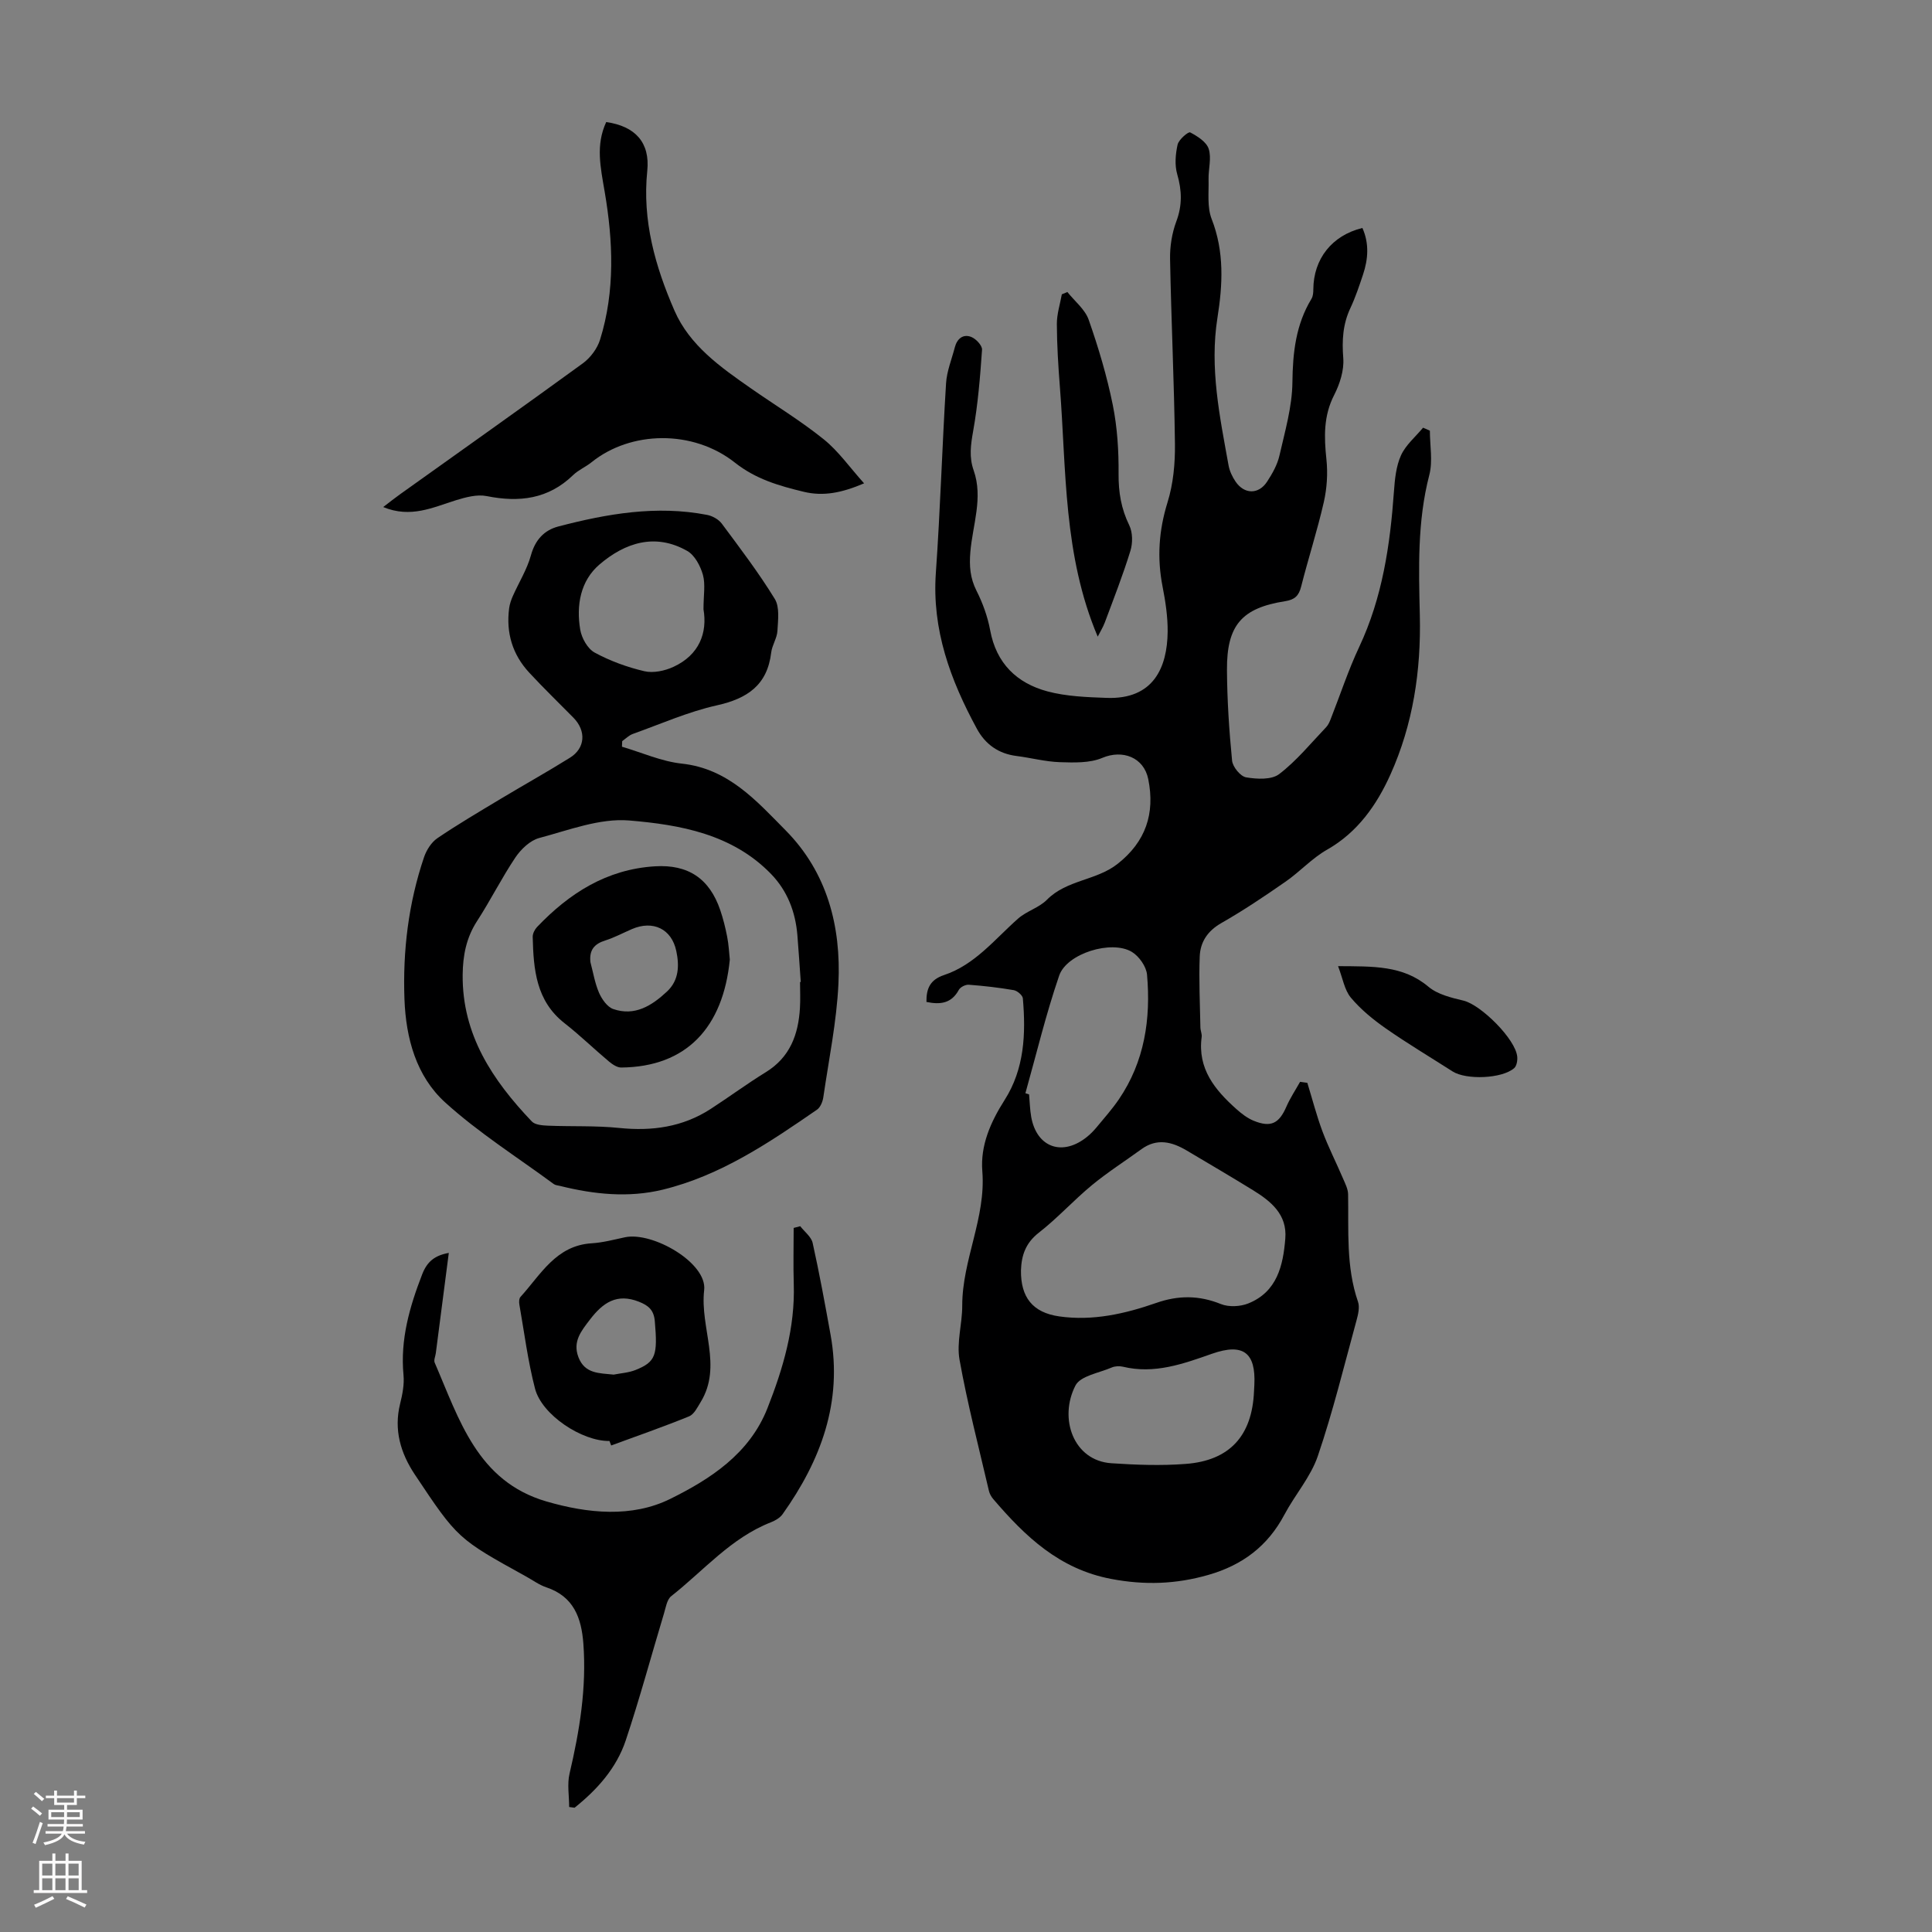
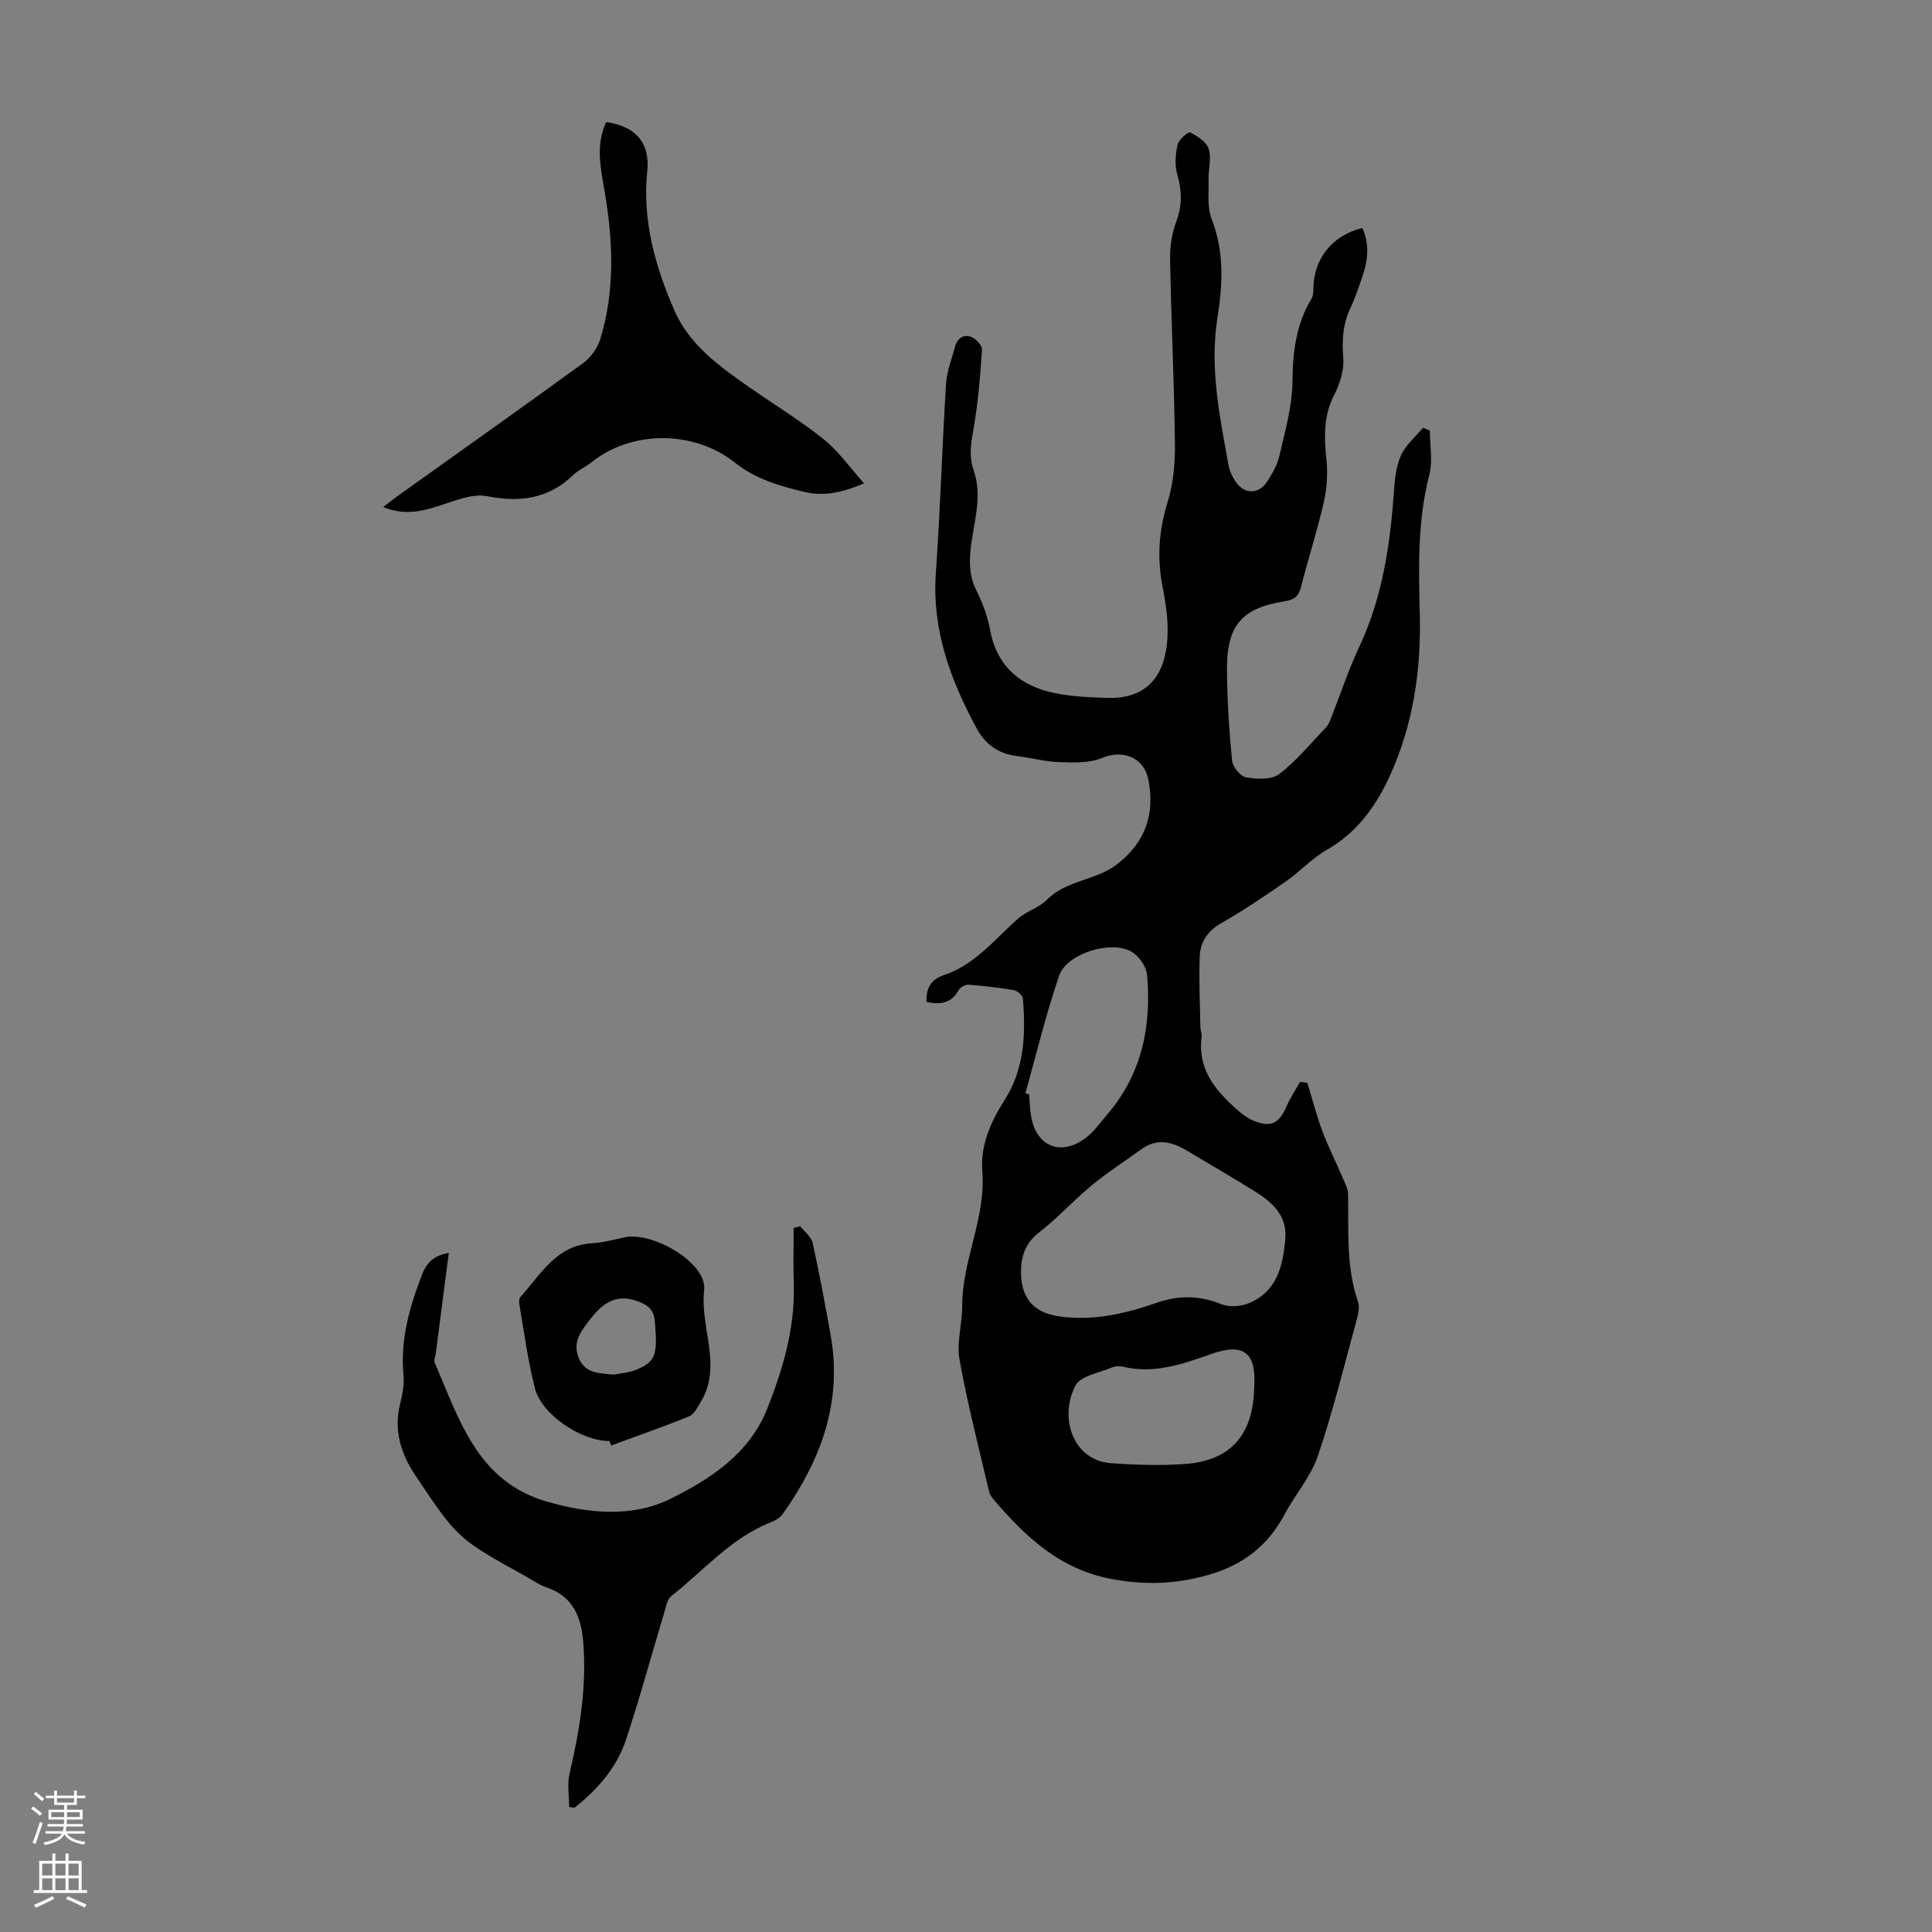
<svg xmlns="http://www.w3.org/2000/svg" enable-background="new 0 0 400 400" viewBox="0 0 400 400">
  <rect x="0" y="0" width="400" height="400" fill="#808080" stroke="none" />
  <g fill="#000001">
    <path d="m296.04 89.17c0 3.07.63 6.3-.12 9.18-2.49 9.59-2.19 19.36-1.96 29.04.27 11.51-1.42 22.61-6.09 32.98-2.79 6.2-6.75 11.94-13.12 15.55-3.12 1.77-5.64 4.58-8.62 6.64-4.32 3-8.69 5.94-13.25 8.54-2.86 1.63-4.37 3.92-4.49 6.93-.19 4.89.05 9.79.14 14.69.01.67.35 1.35.26 1.99-.88 6.57 2.76 10.96 7.2 14.92 1.06.95 2.27 1.88 3.57 2.41 3.56 1.45 5.25.58 6.77-2.91.78-1.79 1.88-3.44 2.84-5.15l1.5.21c1.03 3.36 1.91 6.77 3.13 10.05 1.23 3.29 2.84 6.43 4.22 9.67.46 1.08 1.07 2.22 1.09 3.35.13 7.47-.46 14.98 2.05 22.26.39 1.13.02 2.65-.32 3.9-2.57 9.38-4.87 18.85-8 28.04-1.47 4.32-4.73 8.01-6.91 12.12-3.45 6.52-8.7 10.47-15.76 12.49-6.7 1.92-13.16 2.15-20.11.83-10.75-2.04-17.79-8.79-24.4-16.51-.42-.49-.78-1.12-.92-1.75-2.1-9.03-4.45-18.02-6.08-27.13-.64-3.57.57-7.44.56-11.17-.01-9.49 4.93-18.18 4.16-27.83-.43-5.36 1.71-10.2 4.61-14.76 4.11-6.44 4.42-13.72 3.78-21.06-.06-.63-1.15-1.56-1.88-1.69-3.08-.53-6.2-.89-9.32-1.12-.68-.05-1.75.49-2.06 1.07-1.52 2.8-3.83 3.09-6.7 2.49-.04-2.75.74-4.59 3.63-5.56 6.41-2.13 10.5-7.42 15.34-11.69 1.76-1.56 4.34-2.25 5.97-3.9 4.09-4.15 10.23-3.96 14.63-7.43 5.84-4.59 7.78-10.43 6.36-17.52-.92-4.58-5.36-6.19-9.52-4.43-2.6 1.1-5.85.98-8.79.89-3-.1-5.96-.9-8.96-1.28-3.74-.47-6.47-2.41-8.23-5.66-5.46-10.06-9.32-20.48-8.48-32.28.92-13.05 1.3-26.15 2.11-39.21.15-2.51 1.17-4.97 1.81-7.44.46-1.79 1.7-2.85 3.43-2.16.97.39 2.27 1.78 2.21 2.64-.39 5.64-.85 11.3-1.84 16.85-.5 2.82-.87 5.37.11 8.14 1.99 5.67-.22 11.28-.69 16.89-.24 2.9-.05 5.4 1.28 8.03 1.29 2.55 2.3 5.35 2.82 8.15 1.26 6.86 5.5 10.96 11.85 12.67 3.93 1.05 8.15 1.2 12.25 1.35 9.77.37 12.57-6.36 12.65-13.7.03-3.11-.45-6.26-1.05-9.32-1.16-5.94-.79-11.62 1.02-17.45 1.2-3.85 1.59-8.09 1.54-12.14-.16-12.75-.77-25.5-1.01-38.25-.05-2.6.39-5.37 1.3-7.8 1.25-3.35 1.15-6.4.18-9.76-.55-1.9-.36-4.16.08-6.13.24-1.05 2.23-2.73 2.6-2.53 1.51.79 3.38 1.97 3.84 3.42.61 1.9-.08 4.19-.03 6.3.07 2.76-.32 5.76.64 8.21 2.65 6.77 2.29 13.6 1.2 20.45-1.65 10.4.48 20.46 2.3 30.56.21 1.17.77 2.36 1.45 3.36 1.81 2.66 4.78 2.7 6.53.01 1.09-1.67 2.13-3.51 2.56-5.42 1.14-5.01 2.63-10.09 2.68-15.15.07-6.18.71-11.95 3.95-17.29.32-.53.38-1.29.38-1.94.03-6.3 3.84-11.18 10.16-12.72 1.43 3.2 1.2 6.43.13 9.65-.78 2.33-1.56 4.68-2.6 6.9-1.59 3.36-1.78 6.72-1.49 10.41.19 2.49-.71 5.32-1.88 7.61-2.23 4.34-2.1 8.7-1.61 13.32.31 2.91.11 6.01-.54 8.87-1.34 5.88-3.21 11.63-4.69 17.48-.48 1.91-1.33 2.72-3.31 3.03-9 1.41-12.11 4.98-12.05 14.26.04 6.26.45 12.53 1.06 18.76.13 1.29 1.73 3.25 2.9 3.45 2.24.38 5.28.54 6.86-.68 3.61-2.76 6.55-6.39 9.72-9.71.44-.46.72-1.12.96-1.74 1.95-4.95 3.61-10.04 5.87-14.85 4.81-10.23 6.41-21.1 7.2-32.2.18-2.53.44-5.23 1.46-7.48.98-2.16 3-3.84 4.57-5.73.48.19.95.41 1.41.62zm-84.66 173.82c-.07 5.59 2.41 8.78 7.95 9.56 6.92.98 13.6-.54 20.08-2.8 4.55-1.59 8.84-1.59 13.36.24 1.64.66 4.01.54 5.68-.13 5.96-2.4 7.21-7.83 7.66-13.45.4-4.97-2.97-7.7-6.7-10-4.53-2.79-9.12-5.48-13.7-8.2-3.07-1.82-6.17-2.62-9.38-.29-3.43 2.49-7.02 4.78-10.28 7.47-3.79 3.13-7.12 6.83-10.99 9.84-2.7 2.11-3.57 4.64-3.68 7.76zm.92-36.65c.25.08.51.16.76.24.14 1.55.17 3.13.44 4.66 1.14 6.4 6.55 8.27 11.67 4.04.68-.56 1.31-1.22 1.88-1.9 1.56-1.89 3.21-3.74 4.59-5.76 5.33-7.82 6.65-16.66 5.84-25.83-.15-1.68-1.65-3.81-3.14-4.71-4.2-2.53-13.47.3-15.05 4.91-2.74 7.99-4.71 16.22-6.99 24.35zm47.33 61.72c.02-.45.04-.89.07-1.34.33-6.67-2.31-8.7-8.74-6.45-6.01 2.11-11.95 4.27-18.49 2.69-.72-.17-1.64-.12-2.31.17-2.61 1.13-6.47 1.72-7.5 3.73-3.49 6.78-.44 15.57 7.46 16.09 5.1.34 10.26.53 15.34.14 9.15-.68 13.78-5.84 14.17-15.03z" />
-     <path d="m128.77 154.6c4.13 1.21 8.19 3.05 12.4 3.5 9.6 1.04 15.42 7.68 21.47 13.8 8.63 8.72 11.51 19.88 10.95 31.76-.37 7.87-1.99 15.68-3.13 23.51-.13.91-.6 2.08-1.3 2.57-9.95 6.86-19.99 13.66-31.96 16.57-7.1 1.72-14.23.97-21.26-.78-.43-.11-.94-.13-1.28-.38-7.56-5.57-15.58-10.63-22.5-16.91-5.98-5.43-8.12-13.28-8.42-21.34-.37-10.02.82-19.88 4.05-29.42.5-1.47 1.51-3.08 2.75-3.93 4.24-2.88 8.67-5.48 13.07-8.13 4.78-2.87 9.66-5.59 14.39-8.54 3.19-1.99 3.4-5.55.73-8.28-3.06-3.11-6.2-6.14-9.16-9.34-3.47-3.74-4.82-8.25-4.16-13.31.11-.86.41-1.73.76-2.53 1.25-2.82 2.94-5.51 3.75-8.44.88-3.2 2.74-5.21 5.68-5.98 10.1-2.64 20.32-4.42 30.78-2.4 1.11.21 2.39.92 3.05 1.8 3.8 5.11 7.66 10.19 10.98 15.6 1.04 1.69.67 4.39.55 6.61-.08 1.51-1.11 2.96-1.29 4.49-.81 6.76-4.94 9.53-11.27 10.94-5.95 1.33-11.63 3.86-17.4 5.92-.8.29-1.46.98-2.18 1.48-.02.38-.04.77-.05 1.16zm36.87 48.72c.05 0 .1-.01.15-.01-.23-3.23-.44-6.46-.7-9.69-.4-4.83-2.07-9.18-5.45-12.67-8.02-8.27-18.82-10.2-29.39-11.08-6.08-.5-12.48 2-18.61 3.63-1.88.5-3.77 2.31-4.92 4.01-2.86 4.26-5.16 8.89-7.95 13.19-2.24 3.45-2.94 7.14-2.98 11.12-.12 12.43 6.2 21.84 14.31 30.36.68.72 2.21.83 3.36.88 4.91.2 9.86-.03 14.73.47 6.8.7 13.15-.18 18.94-3.93 3.84-2.49 7.53-5.22 11.43-7.62 5.01-3.09 6.74-7.8 7.06-13.3.11-1.78.02-3.57.02-5.36zm-19.99-77.17c0-2.93.43-5.17-.12-7.14-.52-1.84-1.69-4.06-3.24-4.94-6.63-3.78-12.89-1.71-18.16 2.79-3.96 3.38-4.85 8.46-4 13.5.29 1.75 1.53 3.96 2.99 4.75 3.2 1.74 6.75 3.03 10.3 3.86 1.85.43 4.23-.08 6.02-.91 5.37-2.48 7.04-7.07 6.21-11.91z" />
    <path d="m117.84 374.12c0-2.31-.44-4.73.08-6.92 2.08-8.86 3.54-17.75 2.86-26.9-.4-5.34-2-9.77-7.67-11.66-1.46-.49-2.76-1.45-4.13-2.21-14.18-7.84-14.22-7.82-23.1-21.15-2.94-4.42-4.38-9.24-3.04-14.65.48-1.93.89-4.01.7-5.96-.69-7.35 1.26-14.1 3.87-20.84 1.03-2.65 2.59-3.9 5.51-4.43-.92 7.07-1.8 13.92-2.69 20.76-.09.66-.46 1.45-.23 1.97 5.07 11.7 8.79 24.55 23.13 28.73 8.59 2.5 17.71 3.39 25.64-.53 8.25-4.08 16.39-9.31 20.12-18.77 3.26-8.28 5.74-16.69 5.45-25.72-.12-3.87-.02-7.74-.02-11.61.45-.12.91-.24 1.36-.36.88 1.15 2.28 2.18 2.57 3.46 1.4 6.3 2.56 12.66 3.71 19.01 2.52 13.93-2.01 26.01-9.93 37.15-.54.76-1.52 1.33-2.41 1.68-8.27 3.23-13.92 10-20.65 15.3-.89.7-1.12 2.33-1.5 3.58-2.64 8.76-5.02 17.61-7.92 26.29-1.92 5.73-5.9 10.18-10.59 13.93-.37-.06-.74-.11-1.12-.15z" />
    <path d="m79.34 104.98c1.37-1.05 2.37-1.85 3.41-2.59 12.65-9.04 25.34-18.01 37.91-27.16 1.58-1.15 3.01-3.07 3.58-4.92 3.14-10.06 2.68-20.49.96-30.57-.87-5.12-1.91-9.67.31-14.47 6.03.86 9.1 4.25 8.5 10.11-1.06 10.27 1.65 19.8 5.64 28.95 3.14 7.2 9.53 11.69 15.8 16.06 5.04 3.52 10.32 6.72 15.09 10.56 3.05 2.45 5.37 5.8 8.36 9.12-4.61 1.97-8.43 2.73-12.49 1.75-5.09-1.23-9.91-2.6-14.27-6.05-8.71-6.87-21.57-6.59-29.65-.08-1.21.98-2.74 1.61-3.84 2.68-5.14 4.98-11.16 5.69-17.89 4.34-2-.4-4.35.24-6.4.87-4.74 1.48-9.33 3.75-15.02 1.4z" />
    <path d="m126.18 298.34c-5.67.09-13.99-5.38-15.41-10.84-1.48-5.7-2.22-11.59-3.24-17.41-.09-.51-.07-1.26.24-1.59 4.2-4.62 7.33-10.63 14.73-11.09 2.32-.14 4.62-.76 6.91-1.25 5.71-1.2 17.03 5.3 16.38 10.94-.91 7.8 3.86 15.69-.73 23.19-.67 1.09-1.36 2.53-2.39 2.95-5.31 2.16-10.74 4.05-16.13 6.03-.13-.32-.24-.62-.36-.93zm.87-13.74c1.51-.3 3.1-.39 4.51-.95 4.23-1.69 4.62-3.06 4.01-10.13-.2-2.3-1.33-3.24-3.28-4.01-4.57-1.81-7.46.18-10.15 3.7-1.83 2.39-3.6 4.54-2.39 7.76 1.32 3.5 4.35 3.31 7.3 3.63z" />
-     <path d="m227.27 131.81c-7.15-16.88-6.48-34.42-7.83-51.67-.34-4.34-.61-8.7-.63-13.05-.01-2.05.66-4.1 1.03-6.15.38-.16.76-.32 1.15-.48 1.51 1.9 3.65 3.58 4.41 5.74 2.02 5.76 3.78 11.66 4.99 17.64.94 4.66 1.24 9.52 1.2 14.29-.03 3.79.54 7.2 2.21 10.62.72 1.47.74 3.68.24 5.29-1.54 5.01-3.46 9.9-5.29 14.81-.39 1.03-.99 1.99-1.48 2.96z" />
-     <path d="m277.03 200.03c7.27.06 13.41-.19 18.71 4.26 1.9 1.6 4.74 2.28 7.26 2.88 3.61.86 10.82 8 11.13 11.63.07.78-.12 1.9-.64 2.35-2.5 2.19-9.94 2.48-12.76.67-4.61-2.95-9.32-5.76-13.81-8.89-2.63-1.84-5.2-3.94-7.25-6.39-1.32-1.59-1.67-4.01-2.64-6.51z" />
-     <path d="m151.1 198.68c-1.39 14.04-8.95 22.21-22.48 22.34-.86.01-1.85-.67-2.58-1.28-3.09-2.59-5.98-5.41-9.15-7.89-5.93-4.63-6.43-11.17-6.6-17.86-.02-.68.4-1.53.89-2.05 6.68-7.01 14.44-11.97 24.43-12.58 6.85-.42 11.28 2.52 13.51 9.07.61 1.79 1.07 3.65 1.43 5.5.33 1.66.4 3.35.55 4.75zm-28.86.52c.57 2.13.92 4.36 1.79 6.36.58 1.32 1.7 2.92 2.93 3.35 4.46 1.54 7.99-.69 11.13-3.62 2.51-2.34 2.56-5.42 1.93-8.39-.97-4.61-4.84-6.41-9.17-4.55-1.84.79-3.63 1.76-5.53 2.36-2.29.72-3.35 1.98-3.08 4.49z" />
  </g>
  <path d="m6.44 374.46.42-.45c.65.47 1.27.95 1.85 1.44l-.45.49c-.65-.56-1.25-1.06-1.82-1.48m.93 7.33-.63-.26c.55-1.36 1.05-2.8 1.52-4.33.19.1.38.19.59.27-.46 1.29-.95 2.73-1.48 4.32m-.38-10.38.44-.42c.43.34 1.01.82 1.74 1.44l-.49.49c-.53-.51-1.09-1.01-1.69-1.51m2.5.35h1.72v-1.04h.59v1.04h3.52v-1.04h.59v1.04h1.75v.53h-1.75v1.42h-2.03v.97h3.22v2.03h-3.24c0 .35-.01.66-.03.93h3.32v.53h-3.37c-.03.27-.08.58-.15.94h3.96v.53h-3.71c.67.92 1.93 1.48 3.79 1.68-.13.24-.23.44-.29.59-2.13-.38-3.48-1.08-4.04-2.12-.43.97-1.77 1.72-4.03 2.23-.09-.19-.2-.37-.33-.55 2.1-.42 3.37-1.03 3.81-1.83h-3.36v-.53h3.58c.08-.29.13-.61.16-.94h-3.33v-.53h3.39c.02-.27.04-.58.04-.93h-3.23v-2.03h3.25v-.97h-2.07v-1.42h-1.73zm1.12 3.44v1h2.65c.01-.3.02-.44.01-.4v-.25-.35zm1.19-2h3.52v-.91h-3.52zm4.71 2h-2.63v.59c0 .15-.01.28-.01.4h2.64z" fill="#fbfafa" />
  <path d="m13.56 383.74h.63v1.52h2.72v6.07h1.13v.6h-11.06v-.6h1.13v-6.07h2.73v-1.52h.63v1.52h2.1v-1.52zm-2.69 8.83.38.56c-1.24.63-2.53 1.25-3.85 1.85-.1-.21-.21-.42-.34-.63 1.36-.55 2.63-1.15 3.81-1.78m-2.13-4.27h2.1v-2.45h-2.1zm0 3.04h2.1v-2.46h-2.1zm2.72-3.04h2.1v-2.45h-2.1zm0 3.04h2.1v-2.46h-2.1zm6.07 3.6c-1.41-.71-2.7-1.3-3.86-1.78l.35-.56c1.45.62 2.75 1.19 3.88 1.72zm-1.25-9.09h-2.1v2.45h2.1zm-2.09 5.49h2.1v-2.46h-2.1z" fill="#fbfafa" />
</svg>